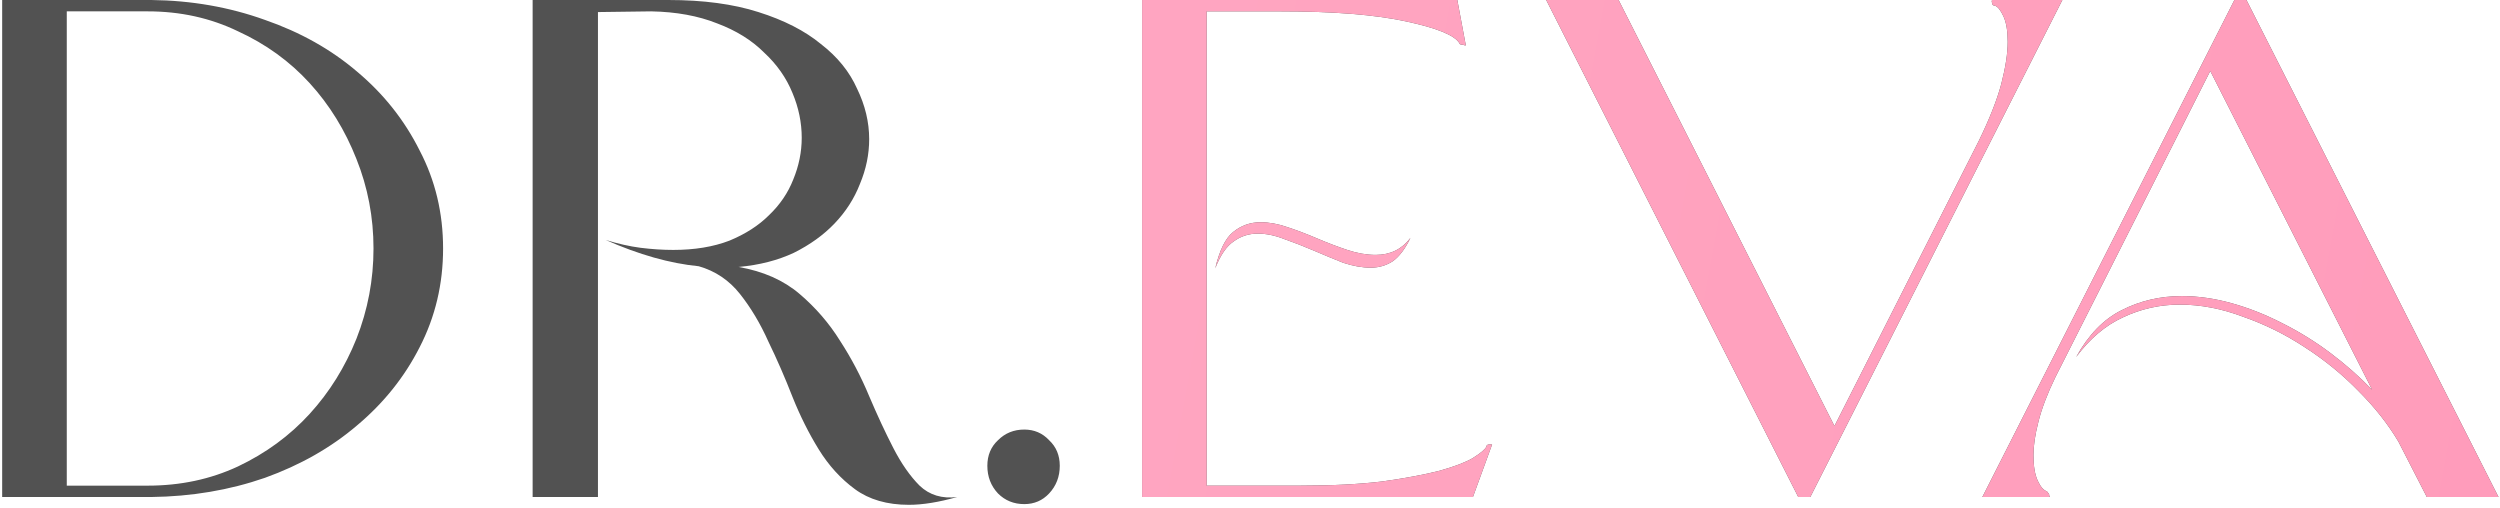
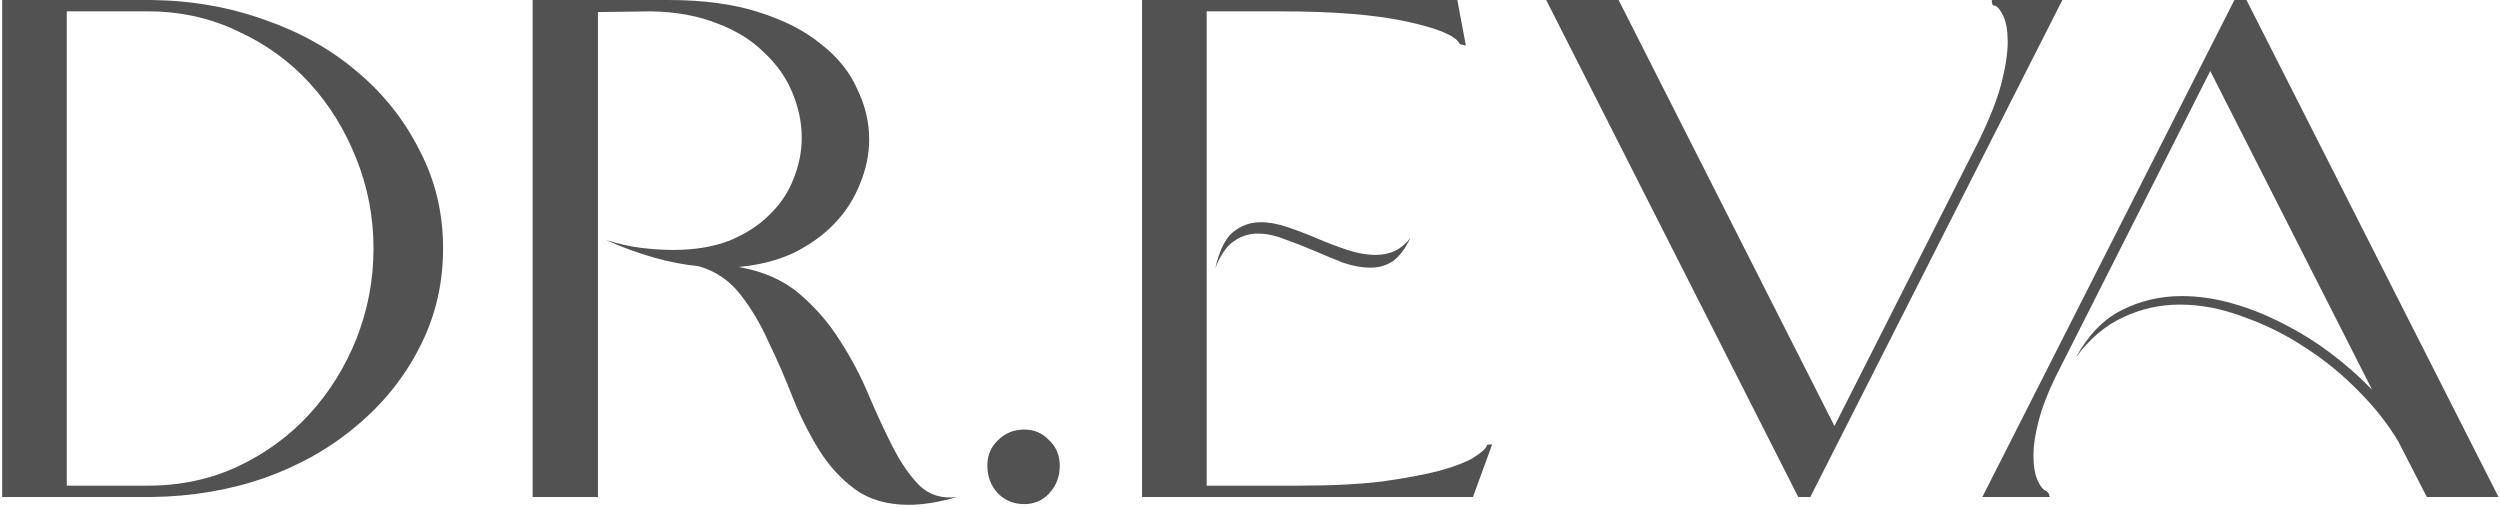
<svg xmlns="http://www.w3.org/2000/svg" width="669" height="136" viewBox="0 0 669 136" fill="none">
  <path d="M0.58 -9.05991e-06H40.48C51.247 0.127 61.38 1.9 70.88 5.32C80.38 8.613 88.613 13.237 95.58 19.19C102.673 25.143 108.247 32.173 112.3 40.28C116.48 48.26 118.57 57 118.57 66.5C118.57 76 116.48 84.803 112.3 92.91C108.247 100.89 102.673 107.857 95.58 113.81C88.613 119.763 80.38 124.45 70.88 127.87C61.38 131.163 51.247 132.873 40.48 133H0.58V-9.05991e-06ZM39.53 129.96C48.27 129.96 56.313 128.25 63.66 124.83C71.133 121.283 77.53 116.597 82.85 110.77C88.17 104.943 92.35 98.23 95.39 90.63C98.43 82.903 99.95 74.86 99.95 66.5C99.95 58.14 98.43 50.16 95.39 42.56C92.35 34.833 88.17 28.057 82.85 22.23C77.53 16.403 71.133 11.78 63.66 8.36C56.313 4.813 48.27 3.04 39.53 3.04H17.87V129.96H39.53ZM142.532 -9.05991e-06H178.822C188.196 -9.05991e-06 196.239 1.077 202.952 3.23C209.792 5.383 215.366 8.233 219.672 11.78C224.106 15.2 227.336 19.19 229.362 23.75C231.516 28.183 232.592 32.68 232.592 37.24C232.592 41.293 231.769 45.283 230.122 49.21C228.602 53.137 226.322 56.683 223.282 59.85C220.369 62.89 216.759 65.487 212.452 67.64C208.146 69.667 203.206 70.933 197.632 71.44C204.219 72.58 209.666 74.987 213.972 78.66C218.279 82.333 221.889 86.513 224.802 91.2C227.842 95.887 230.439 100.827 232.592 106.02C234.746 111.087 236.899 115.71 239.052 119.89C241.206 124.07 243.549 127.427 246.082 129.96C248.742 132.493 252.099 133.507 256.152 133C251.212 134.393 246.906 135.09 243.232 135.09C237.406 135.09 232.592 133.697 228.792 130.91C224.992 128.123 221.762 124.577 219.102 120.27C216.442 115.963 214.099 111.277 212.072 106.21C210.046 101.017 207.892 96.077 205.612 91.39C203.459 86.577 200.926 82.333 198.012 78.66C195.099 74.987 191.426 72.517 186.992 71.25C179.266 70.49 170.969 68.147 162.102 64.22C165.396 65.233 168.499 65.93 171.412 66.31C174.452 66.69 177.366 66.88 180.152 66.88C185.852 66.88 190.856 66.057 195.162 64.41C199.469 62.637 203.016 60.357 205.802 57.57C208.716 54.783 210.869 51.617 212.262 48.07C213.782 44.397 214.542 40.66 214.542 36.86C214.542 32.807 213.719 28.817 212.072 24.89C210.426 20.837 207.892 17.227 204.472 14.06C201.179 10.767 196.999 8.17 191.932 6.27C186.866 4.243 180.976 3.167 174.262 3.04L160.012 3.23V133H142.532V-9.05991e-06ZM264.214 124.64C264.214 121.853 265.164 119.573 267.064 117.8C268.964 115.9 271.307 114.95 274.094 114.95C276.754 114.95 278.971 115.9 280.744 117.8C282.644 119.573 283.594 121.853 283.594 124.64C283.594 127.553 282.644 130.023 280.744 132.05C278.971 133.95 276.754 134.9 274.094 134.9C271.307 134.9 268.964 133.95 267.064 132.05C265.164 130.023 264.214 127.553 264.214 124.64Z" fill="#525252" />
  <path d="M305.619 -9.05991e-06H389.979L392.259 12.16C392.006 12.16 391.752 12.097 391.499 11.97C390.866 11.97 390.549 11.843 390.549 11.59C389.282 9.437 384.469 7.473 376.109 5.7C367.876 3.927 356.729 3.04 342.669 3.04H322.909V129.96H347.799C356.412 129.96 363.822 129.58 370.029 128.82C376.236 127.933 381.302 126.983 385.229 125.97C389.282 124.83 392.259 123.69 394.159 122.55C396.186 121.283 397.389 120.27 397.769 119.51C397.769 119.13 398.022 118.94 398.529 118.94H399.289L394.159 133H305.619V-9.05991e-06ZM325.189 71.82C326.329 67.007 327.912 63.777 329.939 62.13C332.092 60.357 334.562 59.47 337.349 59.47C339.629 59.47 342.036 59.913 344.569 60.8C347.229 61.687 349.889 62.7 352.549 63.84C355.209 64.98 357.869 65.993 360.529 66.88C363.189 67.767 365.722 68.21 368.129 68.21C372.056 68.21 375.159 66.69 377.439 63.65C376.046 66.563 374.462 68.653 372.689 69.92C370.916 71.06 368.952 71.63 366.799 71.63C364.519 71.63 362.049 71.187 359.389 70.3C356.856 69.287 354.259 68.21 351.599 67.07C348.939 65.93 346.342 64.917 343.809 64.03C341.276 63.017 338.869 62.51 336.589 62.51C334.182 62.51 332.029 63.207 330.129 64.6C328.229 65.867 326.582 68.273 325.189 71.82ZM413.76 -9.05991e-06H433.14L490.9 114L529.47 37.81C532.384 31.857 534.41 26.727 535.55 22.42C536.69 17.987 537.26 14.25 537.26 11.21C537.26 8.297 536.88 6.017 536.12 4.37C535.36 2.723 534.6 1.773 533.84 1.52C533.334 1.52 533.08 1.267 533.08 0.76C532.954 0.507 532.954 0.253 533.08 -9.05991e-06H551.89L484.44 133H481.21L413.76 -9.05991e-06ZM668.604 133H649.414L641.814 118.18C639.027 113.493 635.48 108.997 631.174 104.69C626.867 100.257 622.054 96.33 616.734 92.91C611.54 89.49 606.03 86.767 600.204 84.74C594.504 82.587 588.867 81.51 583.294 81.51C577.974 81.51 572.907 82.65 568.094 84.93C563.407 87.083 559.227 90.63 555.554 95.57C558.847 89.617 562.9 85.437 567.714 83.03C572.654 80.497 578.037 79.23 583.864 79.23C588.17 79.23 592.604 79.863 597.164 81.13C601.724 82.397 606.22 84.17 610.654 86.45C615.214 88.73 619.52 91.39 623.574 94.43C627.627 97.47 631.364 100.763 634.784 104.31L591.464 19L550.044 100.89C547.89 105.323 546.37 109.313 545.484 112.86C544.597 116.28 544.154 119.257 544.154 121.79C544.154 124.703 544.534 126.983 545.294 128.63C546.054 130.277 546.877 131.227 547.764 131.48C547.89 131.607 548.08 131.86 548.334 132.24C548.334 132.493 548.397 132.747 548.524 133H530.474L597.924 -9.05991e-06H601.154L668.604 133Z" fill="#525252" />
-   <path d="M305.619 -9.05991e-06H389.979L392.259 12.16C392.006 12.16 391.752 12.097 391.499 11.97C390.866 11.97 390.549 11.843 390.549 11.59C389.282 9.437 384.469 7.473 376.109 5.7C367.876 3.927 356.729 3.04 342.669 3.04H322.909V129.96H347.799C356.412 129.96 363.822 129.58 370.029 128.82C376.236 127.933 381.302 126.983 385.229 125.97C389.282 124.83 392.259 123.69 394.159 122.55C396.186 121.283 397.389 120.27 397.769 119.51C397.769 119.13 398.022 118.94 398.529 118.94H399.289L394.159 133H305.619V-9.05991e-06ZM325.189 71.82C326.329 67.007 327.912 63.777 329.939 62.13C332.092 60.357 334.562 59.47 337.349 59.47C339.629 59.47 342.036 59.913 344.569 60.8C347.229 61.687 349.889 62.7 352.549 63.84C355.209 64.98 357.869 65.993 360.529 66.88C363.189 67.767 365.722 68.21 368.129 68.21C372.056 68.21 375.159 66.69 377.439 63.65C376.046 66.563 374.462 68.653 372.689 69.92C370.916 71.06 368.952 71.63 366.799 71.63C364.519 71.63 362.049 71.187 359.389 70.3C356.856 69.287 354.259 68.21 351.599 67.07C348.939 65.93 346.342 64.917 343.809 64.03C341.276 63.017 338.869 62.51 336.589 62.51C334.182 62.51 332.029 63.207 330.129 64.6C328.229 65.867 326.582 68.273 325.189 71.82ZM413.76 -9.05991e-06H433.14L490.9 114L529.47 37.81C532.384 31.857 534.41 26.727 535.55 22.42C536.69 17.987 537.26 14.25 537.26 11.21C537.26 8.297 536.88 6.017 536.12 4.37C535.36 2.723 534.6 1.773 533.84 1.52C533.334 1.52 533.08 1.267 533.08 0.76C532.954 0.507 532.954 0.253 533.08 -9.05991e-06H551.89L484.44 133H481.21L413.76 -9.05991e-06ZM668.604 133H649.414L641.814 118.18C639.027 113.493 635.48 108.997 631.174 104.69C626.867 100.257 622.054 96.33 616.734 92.91C611.54 89.49 606.03 86.767 600.204 84.74C594.504 82.587 588.867 81.51 583.294 81.51C577.974 81.51 572.907 82.65 568.094 84.93C563.407 87.083 559.227 90.63 555.554 95.57C558.847 89.617 562.9 85.437 567.714 83.03C572.654 80.497 578.037 79.23 583.864 79.23C588.17 79.23 592.604 79.863 597.164 81.13C601.724 82.397 606.22 84.17 610.654 86.45C615.214 88.73 619.52 91.39 623.574 94.43C627.627 97.47 631.364 100.763 634.784 104.31L591.464 19L550.044 100.89C547.89 105.323 546.37 109.313 545.484 112.86C544.597 116.28 544.154 119.257 544.154 121.79C544.154 124.703 544.534 126.983 545.294 128.63C546.054 130.277 546.877 131.227 547.764 131.48C547.89 131.607 548.08 131.86 548.334 132.24C548.334 132.493 548.397 132.747 548.524 133H530.474L597.924 -9.05991e-06H601.154L668.604 133Z" fill="url(#paint0_linear_294_205)" />
  <defs>
    <linearGradient id="paint0_linear_294_205" x1="3.657" y1="-39.961" x2="721.961" y2="91.733" gradientUnits="userSpaceOnUse">
      <stop stop-color="#FFADC6" />
      <stop offset="1" stop-color="#FF9BBA" />
    </linearGradient>
  </defs>
</svg>